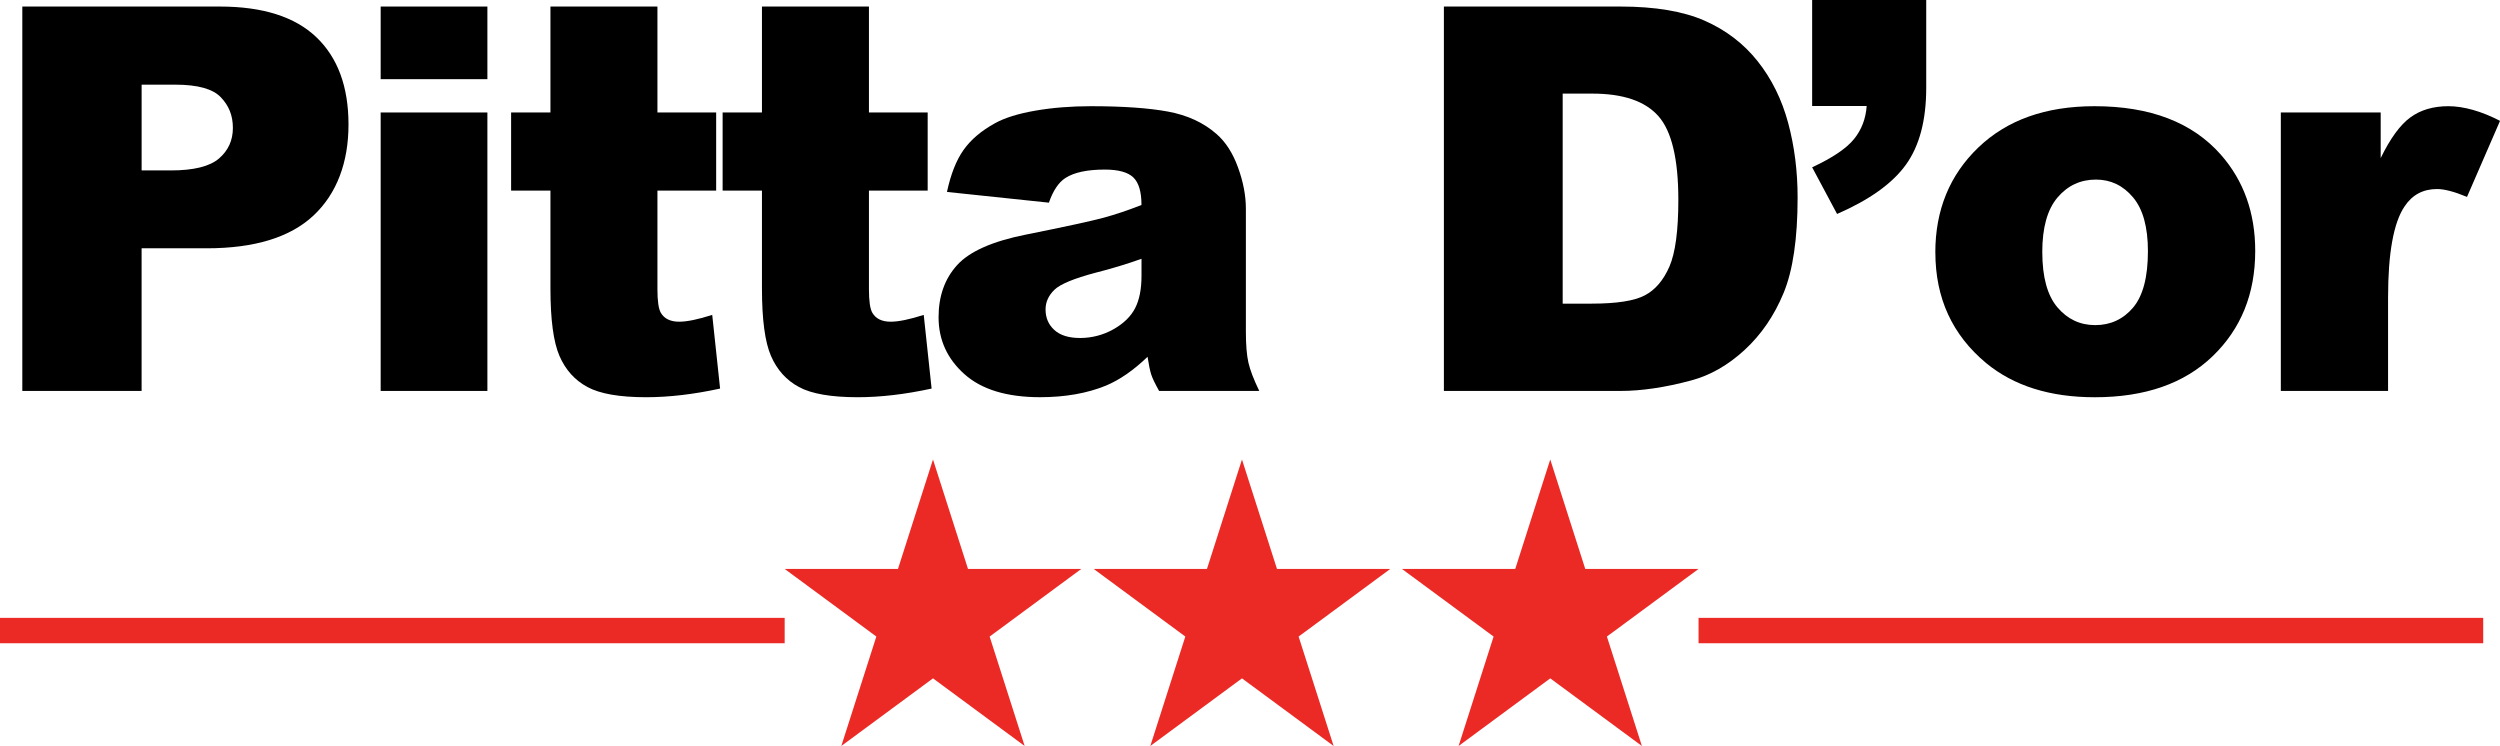
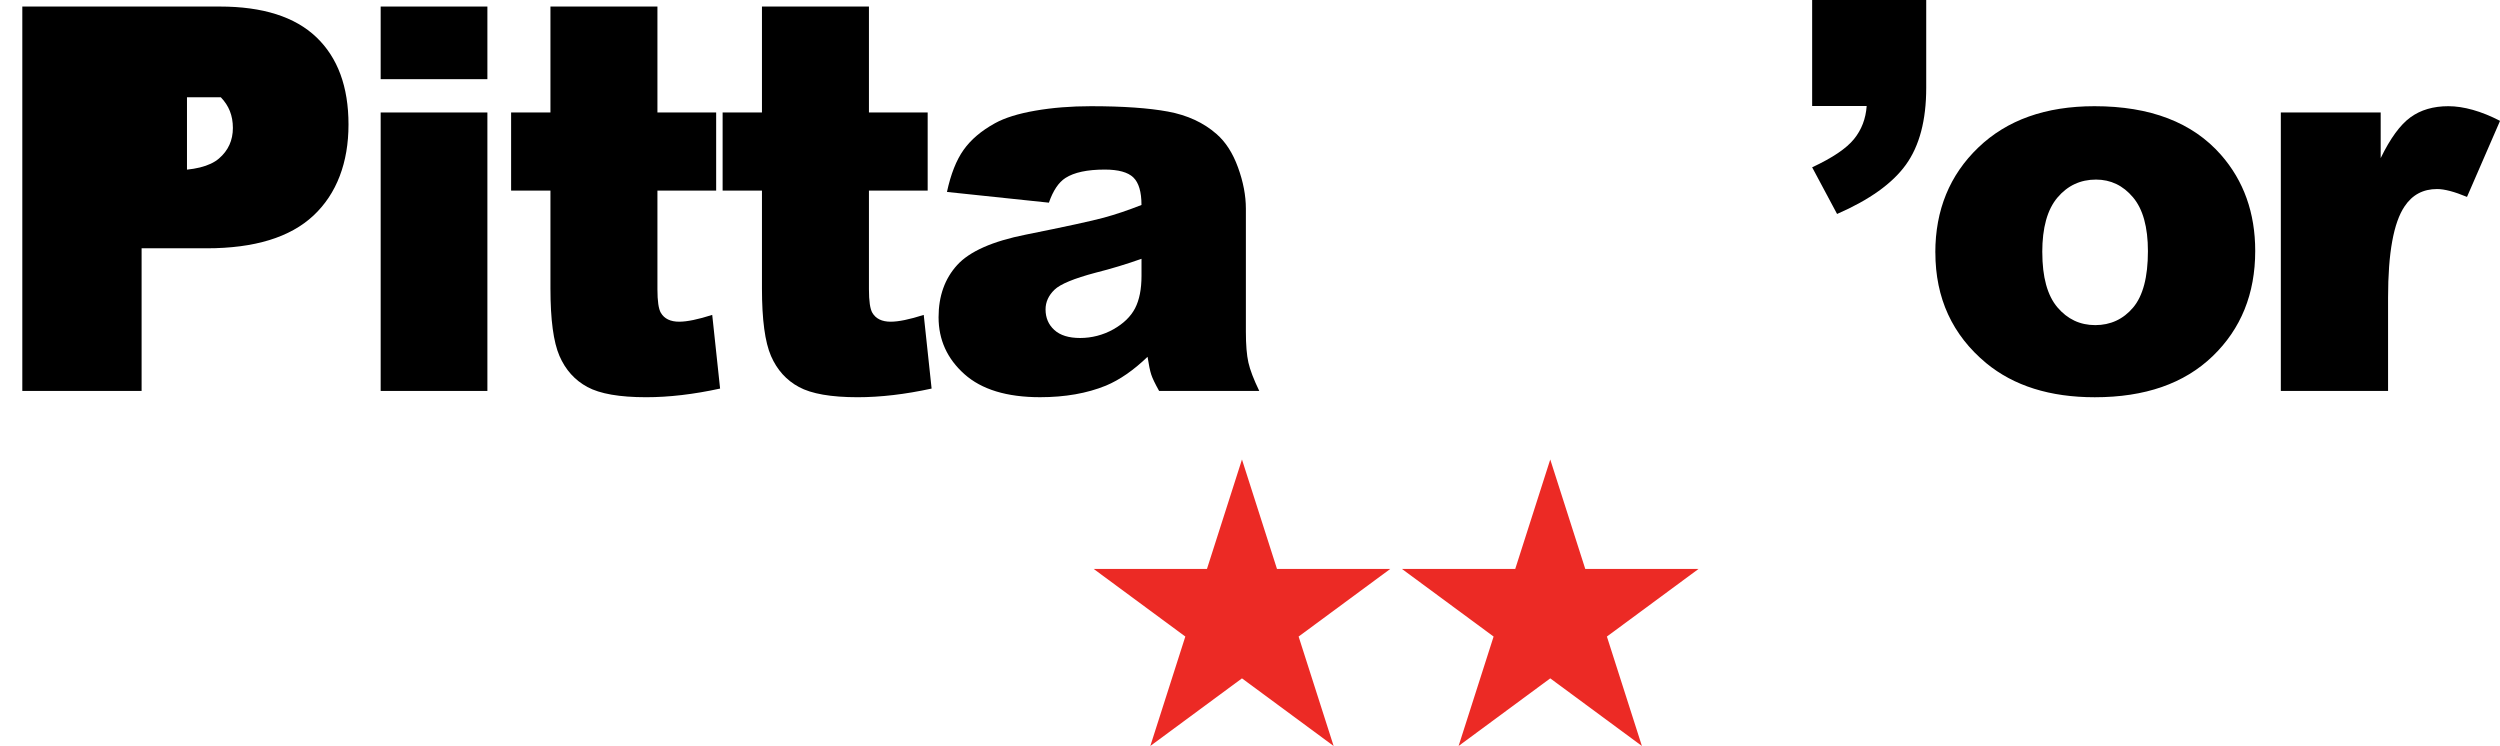
<svg xmlns="http://www.w3.org/2000/svg" id="Calque_2" viewBox="0 0 959.04 286.17">
  <defs>
    <style>.cls-1{fill:#ec2a25;}</style>
  </defs>
  <g id="Calque_1-2">
-     <path d="M8.56,2.51h75.74c16.5,0,28.85,3.92,37.07,11.77,8.21,7.85,12.32,19.01,12.32,33.5s-4.48,26.52-13.43,34.9c-8.95,8.38-22.62,12.57-40.99,12.57h-24.95v54.72H8.56V2.51ZM54.33,65.38h11.17c8.78,0,14.95-1.52,18.51-4.58,3.55-3.05,5.33-6.96,5.33-11.72s-1.54-8.55-4.63-11.77c-3.08-3.22-8.89-4.83-17.4-4.83h-12.98v32.89Z" />
+     <path d="M8.56,2.51h75.74c16.5,0,28.85,3.92,37.07,11.77,8.21,7.85,12.32,19.01,12.32,33.5s-4.48,26.52-13.43,34.9c-8.95,8.38-22.62,12.57-40.99,12.57h-24.95v54.72H8.56V2.51ZM54.33,65.38h11.17c8.78,0,14.95-1.52,18.51-4.58,3.55-3.05,5.33-6.96,5.33-11.72s-1.54-8.55-4.63-11.77h-12.98v32.89Z" />
    <path d="M146.03,2.51h40.94v27.86h-40.94V2.51ZM146.03,43.15h40.94v106.82h-40.94V43.15Z" />
    <path d="M252.2,2.51v40.64h22.53v29.97h-22.53v37.85c0,4.55.44,7.56,1.31,9.03,1.34,2.28,3.69,3.41,7.04,3.41,3.02,0,7.24-.87,12.67-2.61l3.02,28.26c-10.13,2.21-19.58,3.32-28.37,3.32-10.19,0-17.7-1.31-22.53-3.92-4.83-2.61-8.4-6.58-10.71-11.9-2.31-5.32-3.47-13.95-3.47-25.87v-37.57h-15.09v-29.97h15.09V2.51h41.04Z" />
    <path d="M333.34,2.51v40.64h22.53v29.97h-22.53v37.85c0,4.55.44,7.56,1.31,9.03,1.34,2.28,3.69,3.41,7.04,3.41,3.02,0,7.24-.87,12.67-2.61l3.02,28.26c-10.13,2.21-19.58,3.32-28.37,3.32-10.19,0-17.7-1.31-22.53-3.92-4.83-2.61-8.4-6.58-10.71-11.9-2.31-5.32-3.47-13.95-3.47-25.87v-37.57h-15.09v-29.97h15.09V2.51h41.04Z" />
    <path d="M402.4,77.75l-39.13-4.12c1.47-6.84,3.6-12.22,6.39-16.14,2.78-3.92,6.79-7.33,12.02-10.21,3.75-2.08,8.92-3.69,15.49-4.83,6.57-1.14,13.68-1.71,21.32-1.71,12.27,0,22.13.69,29.57,2.06,7.44,1.38,13.65,4.24,18.61,8.6,3.49,3.02,6.24,7.29,8.25,12.82s3.02,10.81,3.02,15.84v47.17c0,5.03.32,8.97.96,11.82.64,2.85,2.03,6.49,4.17,10.91h-38.42c-1.54-2.75-2.55-4.84-3.02-6.29-.47-1.44-.94-3.7-1.41-6.79-5.37,5.16-10.7,8.85-15.99,11.06-7.24,2.95-15.66,4.43-25.25,4.43-12.74,0-22.42-2.95-29.02-8.85-6.61-5.9-9.91-13.18-9.91-21.83,0-8.11,2.38-14.79,7.14-20.02,4.76-5.23,13.54-9.12,26.35-11.67,15.35-3.08,25.31-5.25,29.87-6.49,4.56-1.24,9.39-2.87,14.48-4.88,0-5.03-1.04-8.55-3.12-10.56-2.08-2.01-5.73-3.02-10.96-3.02-6.71,0-11.74,1.07-15.09,3.22-2.62,1.68-4.73,4.83-6.34,9.46ZM437.9,99.28c-5.63,2.01-11.5,3.79-17.6,5.33-8.32,2.21-13.58,4.39-15.79,6.54-2.28,2.21-3.42,4.73-3.42,7.54,0,3.22,1.12,5.85,3.37,7.9,2.25,2.05,5.55,3.07,9.91,3.07s8.8-1.11,12.72-3.32,6.7-4.91,8.35-8.1c1.64-3.18,2.46-7.33,2.46-12.42v-6.54Z" />
-     <path d="M553.9,2.51h67.69c13.34,0,24.12,1.81,32.34,5.43,8.21,3.62,15,8.82,20.37,15.59,5.36,6.77,9.25,14.65,11.67,23.64,2.41,8.99,3.62,18.51,3.62,28.57,0,15.76-1.79,27.98-5.38,36.66-3.59,8.69-8.57,15.96-14.94,21.83-6.37,5.87-13.21,9.77-20.52,11.72-9.99,2.68-19.05,4.02-27.16,4.02h-67.69V2.51ZM599.47,35.91v80.57h11.17c9.52,0,16.29-1.06,20.32-3.17s7.17-5.8,9.46-11.06c2.28-5.26,3.42-13.8,3.42-25.6,0-15.62-2.55-26.32-7.64-32.09-5.1-5.77-13.55-8.65-25.35-8.65h-11.37Z" />
    <path d="M695.18,0h43.75v33.7c0,12.41-2.58,22.21-7.75,29.42-5.16,7.21-13.98,13.53-26.45,18.96l-9.56-17.9c7.78-3.62,13.13-7.23,16.04-10.81,2.92-3.59,4.54-7.83,4.88-12.72h-20.92V0Z" />
    <path d="M742.42,96.86c0-16.29,5.5-29.72,16.5-40.28,11-10.56,25.85-15.84,44.56-15.84,21.39,0,37.55,6.2,48.48,18.61,8.78,9.99,13.18,22.3,13.18,36.92,0,16.43-5.45,29.89-16.34,40.38-10.9,10.5-25.97,15.74-45.21,15.74-17.17,0-31.05-4.36-41.64-13.08-13.01-10.8-19.51-24.95-19.51-42.45ZM783.46,96.76c0,9.52,1.93,16.56,5.78,21.12,3.86,4.56,8.7,6.84,14.53,6.84s10.75-2.25,14.53-6.74c3.79-4.49,5.68-11.7,5.68-21.63,0-9.25-1.91-16.14-5.73-20.67s-8.55-6.79-14.18-6.79c-5.97,0-10.9,2.3-14.79,6.89-3.89,4.59-5.83,11.58-5.83,20.97Z" />
    <path d="M874.95,43.15h38.32v17.5c3.69-7.58,7.49-12.79,11.42-15.64,3.92-2.85,8.77-4.27,14.54-4.27s12.64,1.88,19.82,5.63l-12.67,29.17c-4.83-2.01-8.65-3.02-11.47-3.02-5.37,0-9.52,2.21-12.47,6.64-4.22,6.24-6.34,17.9-6.34,35v35.81h-41.14V43.15Z" />
-     <polygon class="cls-1" points="357.91 176.27 371.34 218.25 414.8 218.25 379.64 244.19 393.07 286.17 357.91 260.23 322.74 286.17 336.18 244.19 301.01 218.25 344.48 218.25 357.91 176.27" />
    <polygon class="cls-1" points="476.44 176.27 489.87 218.25 533.33 218.25 498.17 244.19 511.6 286.17 476.44 260.23 441.28 286.17 454.71 244.19 419.55 218.25 463.01 218.25 476.44 176.27" />
    <polygon class="cls-1" points="594.7 176.27 608.13 218.25 651.59 218.25 616.43 244.19 629.86 286.17 594.7 260.23 559.54 286.17 572.97 244.19 537.8 218.25 581.27 218.25 594.7 176.27" />
-     <rect class="cls-1" y="237.02" width="301.01" height="9.74" />
-     <rect class="cls-1" x="651.59" y="237.02" width="301.01" height="9.74" />
  </g>
</svg>